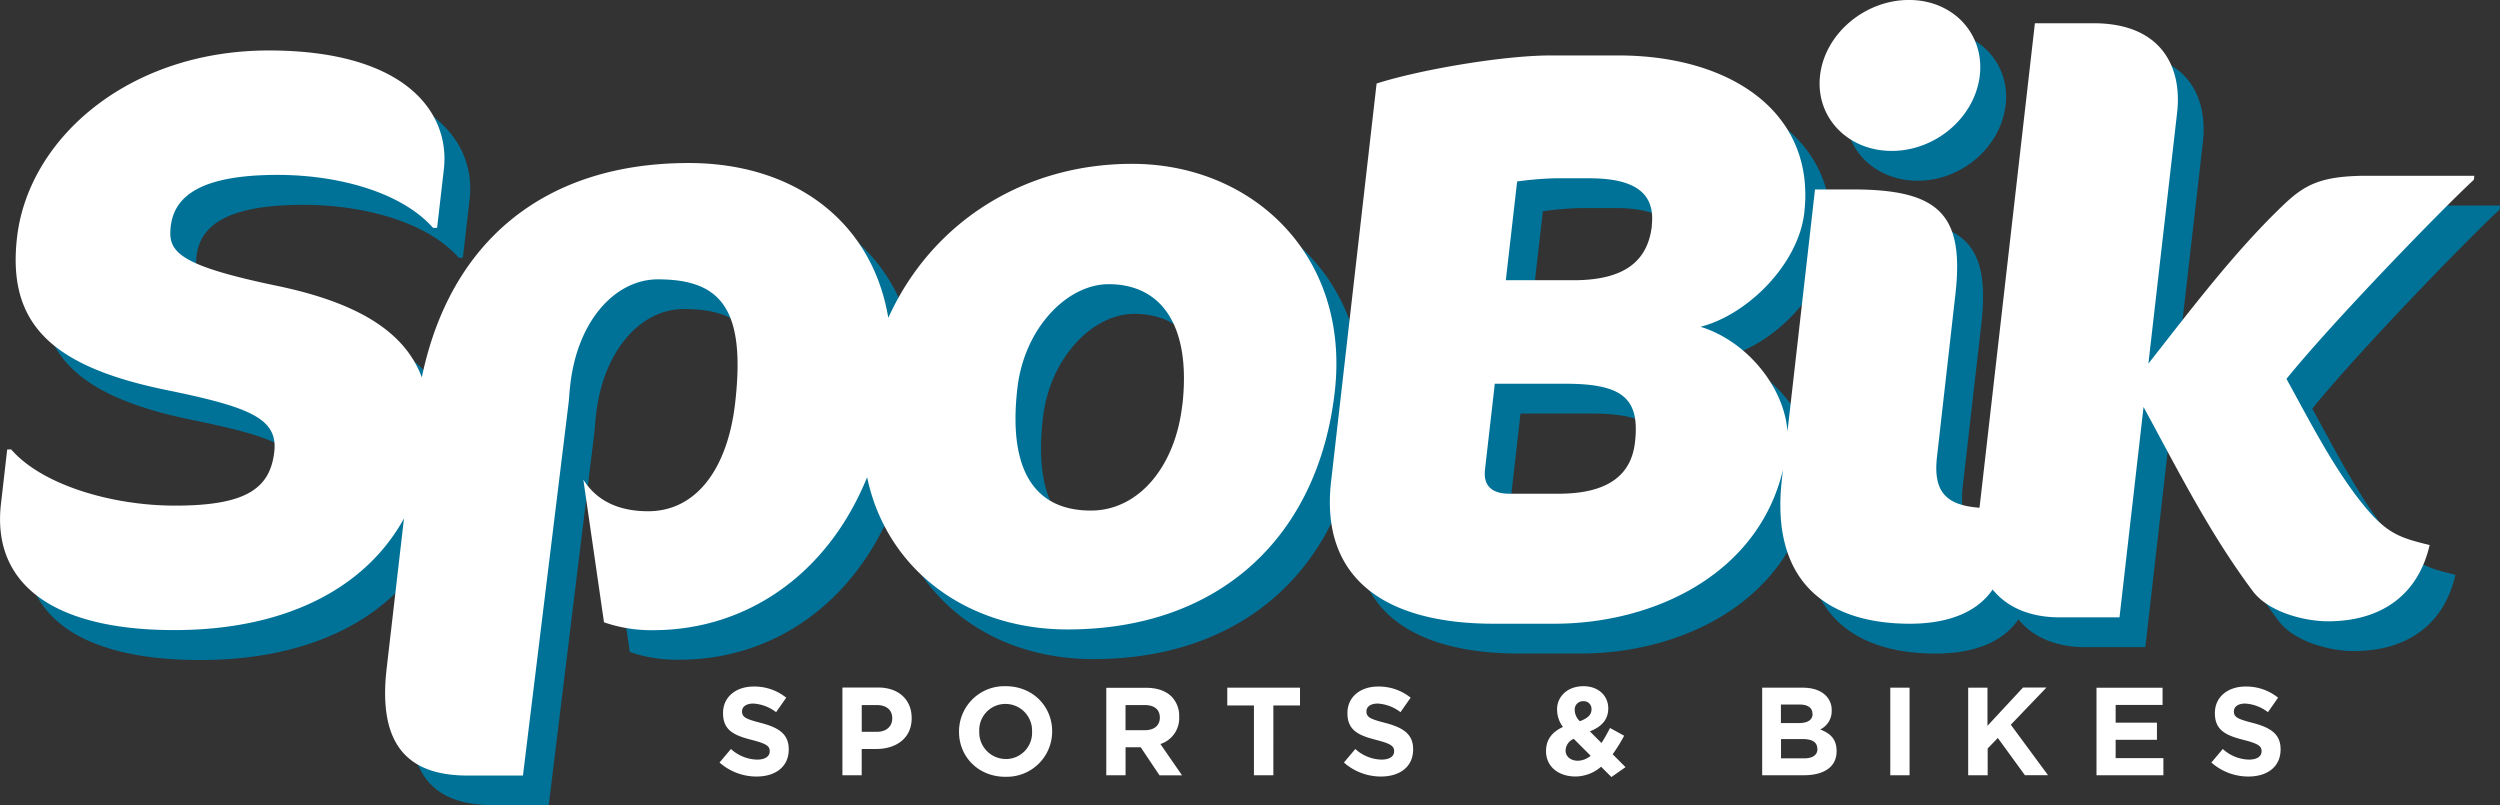
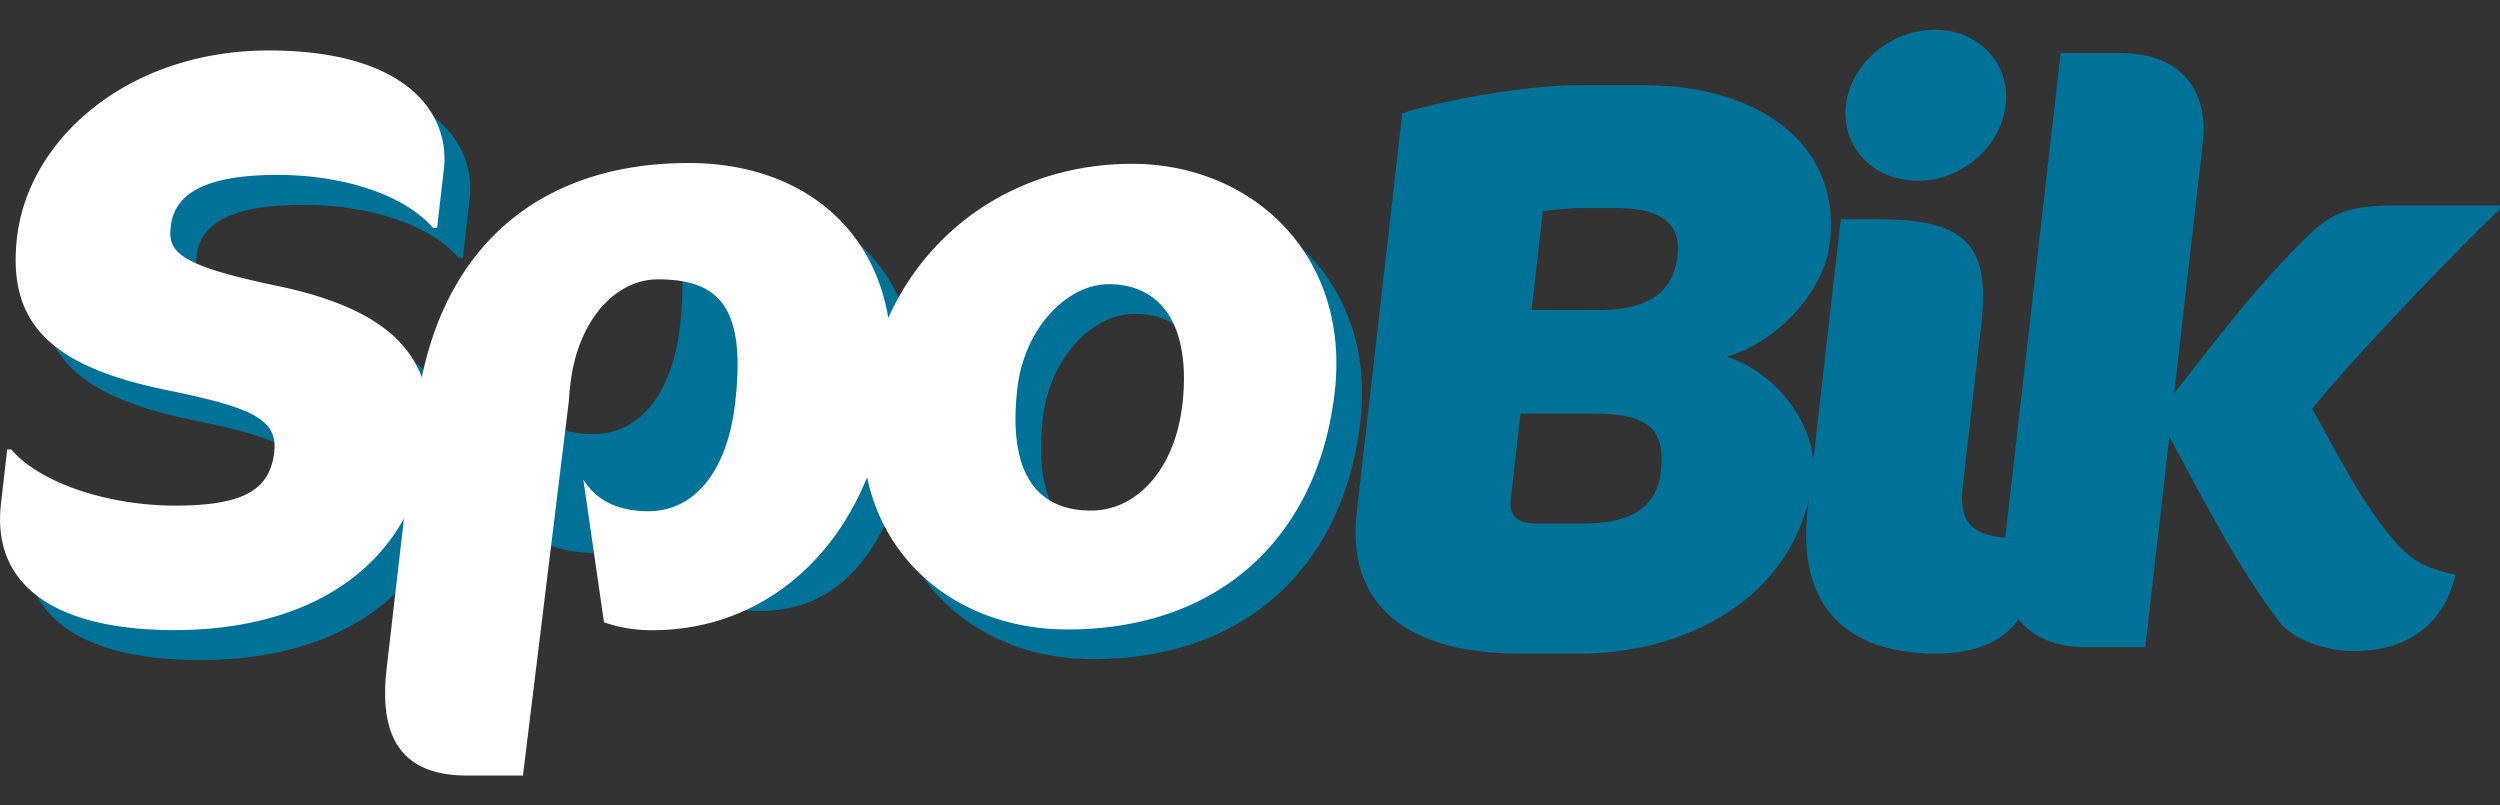
<svg xmlns="http://www.w3.org/2000/svg" id="Layer_1" data-name="Layer 1" viewBox="0 0 739.03 238.06">
  <rect x="0" y="0" width="739.03" height="238.06" fill="#333333" stroke="none" />
  <defs>
    <style>.cls-1{fill:#007298;}.cls-1,.cls-3{fill-rule:evenodd;}.cls-2,.cls-3{fill:#fff;}</style>
  </defs>
  <title>Spobik</title>
-   <path class="cls-1" d="M591.06,411C589,429,578.25,442,564,442c-15.9,0-24.62-10.92-21.74-36.07,2-17.8,14.68-30.85,27-30.85,15.66,0,24.46,12.34,21.77,35.83m-93.15,21.23c5.68,27.08,29.2,45,59.24,45,45.09,0,74.1-27.53,79-70.24,4.61-40.34-24.33-67.4-59.93-67.4-32.06,0-59.3,17.37-72.05,45.54-4.75-28.43-27.68-45.78-59-45.78-42.63,0-70.55,23.17-78.9,63.36C361.19,389,347,380.52,323.51,375.6c-29.67-6.17-32.3-10.2-31.45-17.56,1.06-9.26,9.33-15.19,31.64-15.19,17.09,0,36.24,4.75,45.91,15.66h1.19l2-17.32c1.93-16.85-11.41-35.12-51.75-35.12-41.53,0-71.09,26.1-74.43,55.29-2.85,24.92,9.42,38,44.2,45.09,24.35,5,33,8.31,31.85,18.27-1.25,10.92-8.46,15.9-29.35,15.9-18.75,0-39.4-6.17-48.41-16.61H243.7l-1.85,16.14c-2.69,23.49,15.2,37.26,51.27,37.26,32.86,0,56.52-12.37,67.87-33l-5.11,44.35c-2.54,22.07,5.88,31.56,23.92,31.56h16.38l13.58-110.85q0.14-2.27.42-4.73c2.2-19.22,13.52-31.09,25.86-31.09,18.51,0,26.08,8.54,22.87,36.55-2.23,19.46-11.49,32-25.73,32-8.14,0-15-2.71-19.15-9.35l6.11,42.18a42.65,42.65,0,0,0,14.48,2.29C462.42,477.4,486.34,460.75,497.91,432.18Z" transform="translate(-233.97 -282.3)" />
+   <path class="cls-1" d="M591.06,411C589,429,578.25,442,564,442c-15.9,0-24.62-10.92-21.74-36.07,2-17.8,14.68-30.85,27-30.85,15.66,0,24.46,12.34,21.77,35.83m-93.15,21.23c5.68,27.08,29.2,45,59.24,45,45.09,0,74.1-27.53,79-70.24,4.61-40.34-24.33-67.4-59.93-67.4-32.06,0-59.3,17.37-72.05,45.54-4.75-28.43-27.68-45.78-59-45.78-42.63,0-70.55,23.17-78.9,63.36C361.19,389,347,380.52,323.51,375.6c-29.67-6.17-32.3-10.2-31.45-17.56,1.06-9.26,9.33-15.19,31.64-15.19,17.09,0,36.24,4.75,45.91,15.66h1.19l2-17.32c1.93-16.85-11.41-35.12-51.75-35.12-41.53,0-71.09,26.1-74.43,55.29-2.85,24.92,9.42,38,44.2,45.09,24.35,5,33,8.31,31.85,18.27-1.25,10.92-8.46,15.9-29.35,15.9-18.75,0-39.4-6.17-48.41-16.61H243.7l-1.85,16.14c-2.69,23.49,15.2,37.26,51.27,37.26,32.86,0,56.52-12.37,67.87-33l-5.11,44.35h16.38l13.58-110.85q0.14-2.27.42-4.73c2.2-19.22,13.52-31.09,25.86-31.09,18.51,0,26.08,8.54,22.87,36.55-2.23,19.46-11.49,32-25.73,32-8.14,0-15-2.71-19.15-9.35l6.11,42.18a42.65,42.65,0,0,0,14.48,2.29C462.42,477.4,486.34,460.75,497.91,432.18Z" transform="translate(-233.97 -282.3)" />
  <path class="cls-1" d="M724.91,421.87c-1.06,9.25-7.43,15.19-22.62,15.19H687.81c-5.22,0-7.8-2.37-7.25-7.12l2.9-25.39h20.88c16.85,0,22.06,4.27,20.56,17.32m5-64.07c-1.19,10.44-8,16.14-23.2,16.14H686.72l3.34-29.19a99.17,99.17,0,0,1,11.26-.95h10C724.34,343.8,731,347.83,729.86,357.8Zm40.08,60.85C769,405.6,758,392,744.24,387.7c13.93-3.56,28.93-18.51,30.67-33.7,3.39-29.66-21.73-46.51-55-46.51H700c-14.24,0-38.93,4.27-51.5,8.31L635.06,433.5c-3.2,28,15.13,42,48.12,42H701c29.87,0,60.4-14.85,67.67-45.52l-0.32,2.8c-3.53,30.85,13.86,42.72,37.83,42.72,10.1,0,19.4-2.72,24.47-10.11,4.17,5.17,10.94,8.21,19.7,8.21h17.8l7.11-62.18c10.19,18.75,19.47,37.26,32.23,54.34,4.73,6.41,15.58,9,22.23,9,16.14,0,26.79-8.07,30.11-22.54-9.7-2.37-13.36-3.56-21.81-14.71-7.82-10.44-14.22-23-20.51-34.41,13.82-17.09,46.36-50.55,55.38-58.85l0.14-1.19H941.44c-13.76,0-18.57,2.61-25,8.78-14.39,13.76-27.26,30.85-39.76,46.75l8.49-74.28c1.49-13.05-4.35-26.34-24.75-26.34H843.13L826.75,441.21c-9.84-.72-13.76-4.66-12.57-15.06l5.48-47.94c2.71-23.73-4.75-31.09-30.38-31.09H778.12Zm56.89-105.23c1.41-12.34-7.89-22.31-20.94-22.31s-24.87,10-26.28,22.31,8.13,22.31,21.18,22.31S825.42,325.76,826.83,313.42Z" transform="translate(-233.97 -282.3)" />
  <path class="cls-2" d="M583.45,402.14c-2.06,18-12.81,31.09-27,31.09-15.9,0-24.62-10.92-21.74-36.07,2-17.8,14.68-30.85,27-30.85,15.66,0,24.46,12.34,21.77,35.83M490.3,423.37c5.68,27.08,29.2,45,59.24,45,45.09,0,74.1-27.53,79-70.24,4.61-40.34-24.33-67.4-59.93-67.4-32.06,0-59.3,17.37-72.05,45.54-4.75-28.43-27.68-45.78-59-45.78-42.63,0-70.55,23.17-78.9,63.36-5.09-13.69-19.24-22.13-42.77-27.05-29.67-6.17-32.3-10.2-31.45-17.56C285.5,340,293.78,334,316.08,334c17.09,0,36.24,4.75,45.91,15.66h1.19l2-17.32c1.93-16.85-11.41-35.12-51.75-35.12-41.53,0-71.09,26.1-74.43,55.29-2.85,24.92,9.42,38,44.2,45.09,24.35,5,33,8.31,31.85,18.27-1.25,10.92-8.46,15.9-29.35,15.9-18.75,0-39.4-6.17-48.41-16.61h-1.19l-1.85,16.14c-2.69,23.49,15.2,37.26,51.27,37.26,32.86,0,56.52-12.37,67.87-33L348.26,480c-2.54,22.07,5.88,31.56,23.92,31.56h16.38L402.14,400.7q0.14-2.27.42-4.73c2.2-19.22,13.52-31.09,25.86-31.09,18.51,0,26.08,8.54,22.87,36.55-2.23,19.46-11.5,32-25.73,32-8.14,0-15-2.71-19.15-9.35l6.11,42.18A42.65,42.65,0,0,0,427,468.59C454.81,468.59,478.73,451.93,490.3,423.37Z" transform="translate(-233.97 -282.3)" />
-   <path class="cls-3" d="M717.29,413.06c-1.06,9.25-7.43,15.19-22.62,15.19H680.2c-5.22,0-7.8-2.37-7.25-7.12l2.9-25.39h20.88c16.85,0,22.06,4.27,20.56,17.33m5-64.07c-1.19,10.44-8,16.14-23.2,16.14H679.11l3.34-29.19a99.14,99.14,0,0,1,11.26-.95h10C716.73,335,723.39,339,722.25,349Zm40.08,60.85c-0.92-13-11.91-26.69-25.7-30.95,13.93-3.56,28.93-18.51,30.67-33.7,3.39-29.66-21.73-46.51-55-46.51H692.41c-14.24,0-38.93,4.27-51.5,8.3L627.45,424.68c-3.2,28,15.13,42,48.12,42h17.8c29.87,0,60.4-14.85,67.67-45.52l-0.32,2.8c-3.53,30.85,13.86,42.72,37.83,42.72,10.1,0,19.4-2.72,24.47-10.11,4.17,5.17,10.94,8.22,19.7,8.22h17.8l7.11-62.18c10.19,18.75,19.47,37.26,32.23,54.35,4.73,6.41,15.58,9,22.23,9,16.14,0,26.79-8.07,30.11-22.54-9.7-2.37-13.36-3.56-21.81-14.71-7.82-10.44-14.22-23-20.51-34.41,13.82-17.09,46.36-50.55,55.38-58.85l0.14-1.19H933.82c-13.76,0-18.57,2.61-25,8.78-14.39,13.76-27.26,30.85-39.76,46.75l8.5-74.28c1.49-13.05-4.35-26.34-24.75-26.34H835.51L819.14,432.39c-9.84-.72-13.76-4.66-12.57-15.06L812,369.39c2.71-23.73-4.75-31.09-30.38-31.09H770.51ZM819.22,304.6c1.41-12.34-7.89-22.31-20.94-22.31s-24.87,10-26.28,22.31,8.13,22.31,21.18,22.31S817.81,316.94,819.22,304.6Z" transform="translate(-233.97 -282.3)" />
-   <path class="cls-2" d="M898.63,511.85c5.59,0,9.51-2.89,9.51-8v-0.07c0-4.51-3-6.4-8.21-7.77-4.48-1.15-5.59-1.7-5.59-3.4v-0.07c0-1.26,1.15-2.26,3.33-2.26a12.16,12.16,0,0,1,6.73,2.55l3-4.29a15,15,0,0,0-9.62-3.29c-5.29,0-9.06,3.11-9.06,7.81v0.07c0,5.14,3.37,6.59,8.58,7.92,4.33,1.11,5.22,1.85,5.22,3.29v0.07c0,1.52-1.41,2.44-3.74,2.44a11.88,11.88,0,0,1-7.73-3.14l-3.37,4a16.48,16.48,0,0,0,11,4.14m-44.91-.37h19.72v-5.07H859.38V501h12.21v-5.07H859.38v-5.25h13.87v-5.07H853.72v25.9Zm-37.92,0h5.7v-7.92l3-3.11,8,11h6.84l-11-14.91,10.54-11H832l-10.51,11.32V485.59h-5.7v25.9Zm-23.09,0h5.7v-25.9h-5.7v25.9Zm-21.53-7.88v0.07c0,1.92-1.52,2.81-4,2.81h-6.77v-5.7H767C769.89,500.79,771.18,501.87,771.18,503.6Zm-1.44-10.29c0,1.92-1.59,2.74-4.11,2.74h-5.25v-5.48H766c2.4,0,3.74,1,3.74,2.66v0.07Zm-14.91,18.16h12.32c5.85,0,9.69-2.37,9.69-7.1v-0.07c0-3.48-1.85-5.22-4.85-6.36a6,6,0,0,0,3.4-5.59v-0.07a5.94,5.94,0,0,0-1.78-4.4c-1.48-1.48-3.81-2.29-6.77-2.29h-12v25.9Zm-54.47-4.29c-2.11,0-3.63-1.22-3.63-3v-0.07a3.86,3.86,0,0,1,2.41-3.4l5,5A6.14,6.14,0,0,1,700.36,507.19ZM701,495.5a4.62,4.62,0,0,1-1.52-3.22v-0.07a2.44,2.44,0,0,1,2.52-2.63,2.28,2.28,0,0,1,2.44,2.4v0.07C704.4,493.69,703.21,494.65,701,495.5Zm9.32,16.5,4.18-2.92-3.81-3.81a47.84,47.84,0,0,0,3.4-5.48l-4.18-2.29c-0.81,1.59-1.66,3.11-2.52,4.44l-3.44-3.44c3.22-1.26,5.44-3.29,5.44-6.77v-0.07c0-3.63-2.89-6.51-7.29-6.51-5,0-7.84,3.26-7.84,6.81V492A8.66,8.66,0,0,0,696,497.2c-3.26,1.48-5,3.81-5,7.1v0.07c0,4.59,3.74,7.47,8.69,7.47a11.66,11.66,0,0,0,7.58-2.89Zm-68.12-.15c5.59,0,9.51-2.89,9.51-8v-0.07c0-4.51-3-6.4-8.21-7.77-4.48-1.15-5.59-1.7-5.59-3.4v-0.07c0-1.26,1.15-2.26,3.33-2.26a12.16,12.16,0,0,1,6.73,2.55l3-4.29a15,15,0,0,0-9.62-3.29c-5.29,0-9.06,3.11-9.06,7.81v0.07c0,5.14,3.37,6.59,8.58,7.92,4.33,1.11,5.22,1.85,5.22,3.29v0.07c0,1.52-1.41,2.44-3.74,2.44a11.88,11.88,0,0,1-7.73-3.14l-3.37,4A16.48,16.48,0,0,0,642.16,511.85Zm-37.51-.37h5.7V490.84h7.88v-5.25H596.77v5.25h7.88v20.64Zm-38-13.32v-7.44h5.66c2.77,0,4.48,1.26,4.48,3.7v0.07c0,2.18-1.59,3.66-4.37,3.66h-5.77ZM561,511.48h5.7V503.2h4.48l5.55,8.29h6.66L577,502.24a8,8,0,0,0,5.55-8v-0.07a8.13,8.13,0,0,0-2.22-5.92c-1.7-1.7-4.25-2.63-7.55-2.63H561v25.9Zm-29.71-4.81a7.87,7.87,0,0,1-7.84-8.14v-0.07a7.74,7.74,0,0,1,7.77-8.07,7.87,7.87,0,0,1,7.84,8.14v0.07A7.75,7.75,0,0,1,531.25,506.68Zm-0.07,5.25A13.39,13.39,0,0,0,545,498.54v-0.07c0-7.36-5.73-13.32-13.73-13.32a13.39,13.39,0,0,0-13.8,13.39v0.07C517.45,506,523.18,511.93,531.17,511.93Zm-42.51-13.28v-7.92h4.4c2.85,0,4.62,1.37,4.62,3.92v0.07c0,2.22-1.66,3.92-4.51,3.92h-4.51ZM483,511.48h5.7v-7.77H493c5.81,0,10.47-3.11,10.47-9.1v-0.07c0-5.29-3.74-9-9.91-9H483v25.9Zm-25.38.37c5.59,0,9.51-2.89,9.51-8v-0.07c0-4.51-3-6.4-8.21-7.77-4.48-1.15-5.59-1.7-5.59-3.4v-0.07c0-1.26,1.15-2.26,3.33-2.26a12.16,12.16,0,0,1,6.73,2.55l3-4.29a15,15,0,0,0-9.62-3.29c-5.29,0-9.06,3.11-9.06,7.81v0.07c0,5.14,3.37,6.59,8.58,7.92,4.33,1.11,5.22,1.85,5.22,3.29v0.07c0,1.52-1.41,2.44-3.74,2.44a11.88,11.88,0,0,1-7.73-3.14l-3.37,4A16.48,16.48,0,0,0,457.59,511.85Z" transform="translate(-233.97 -282.3)" />
</svg>